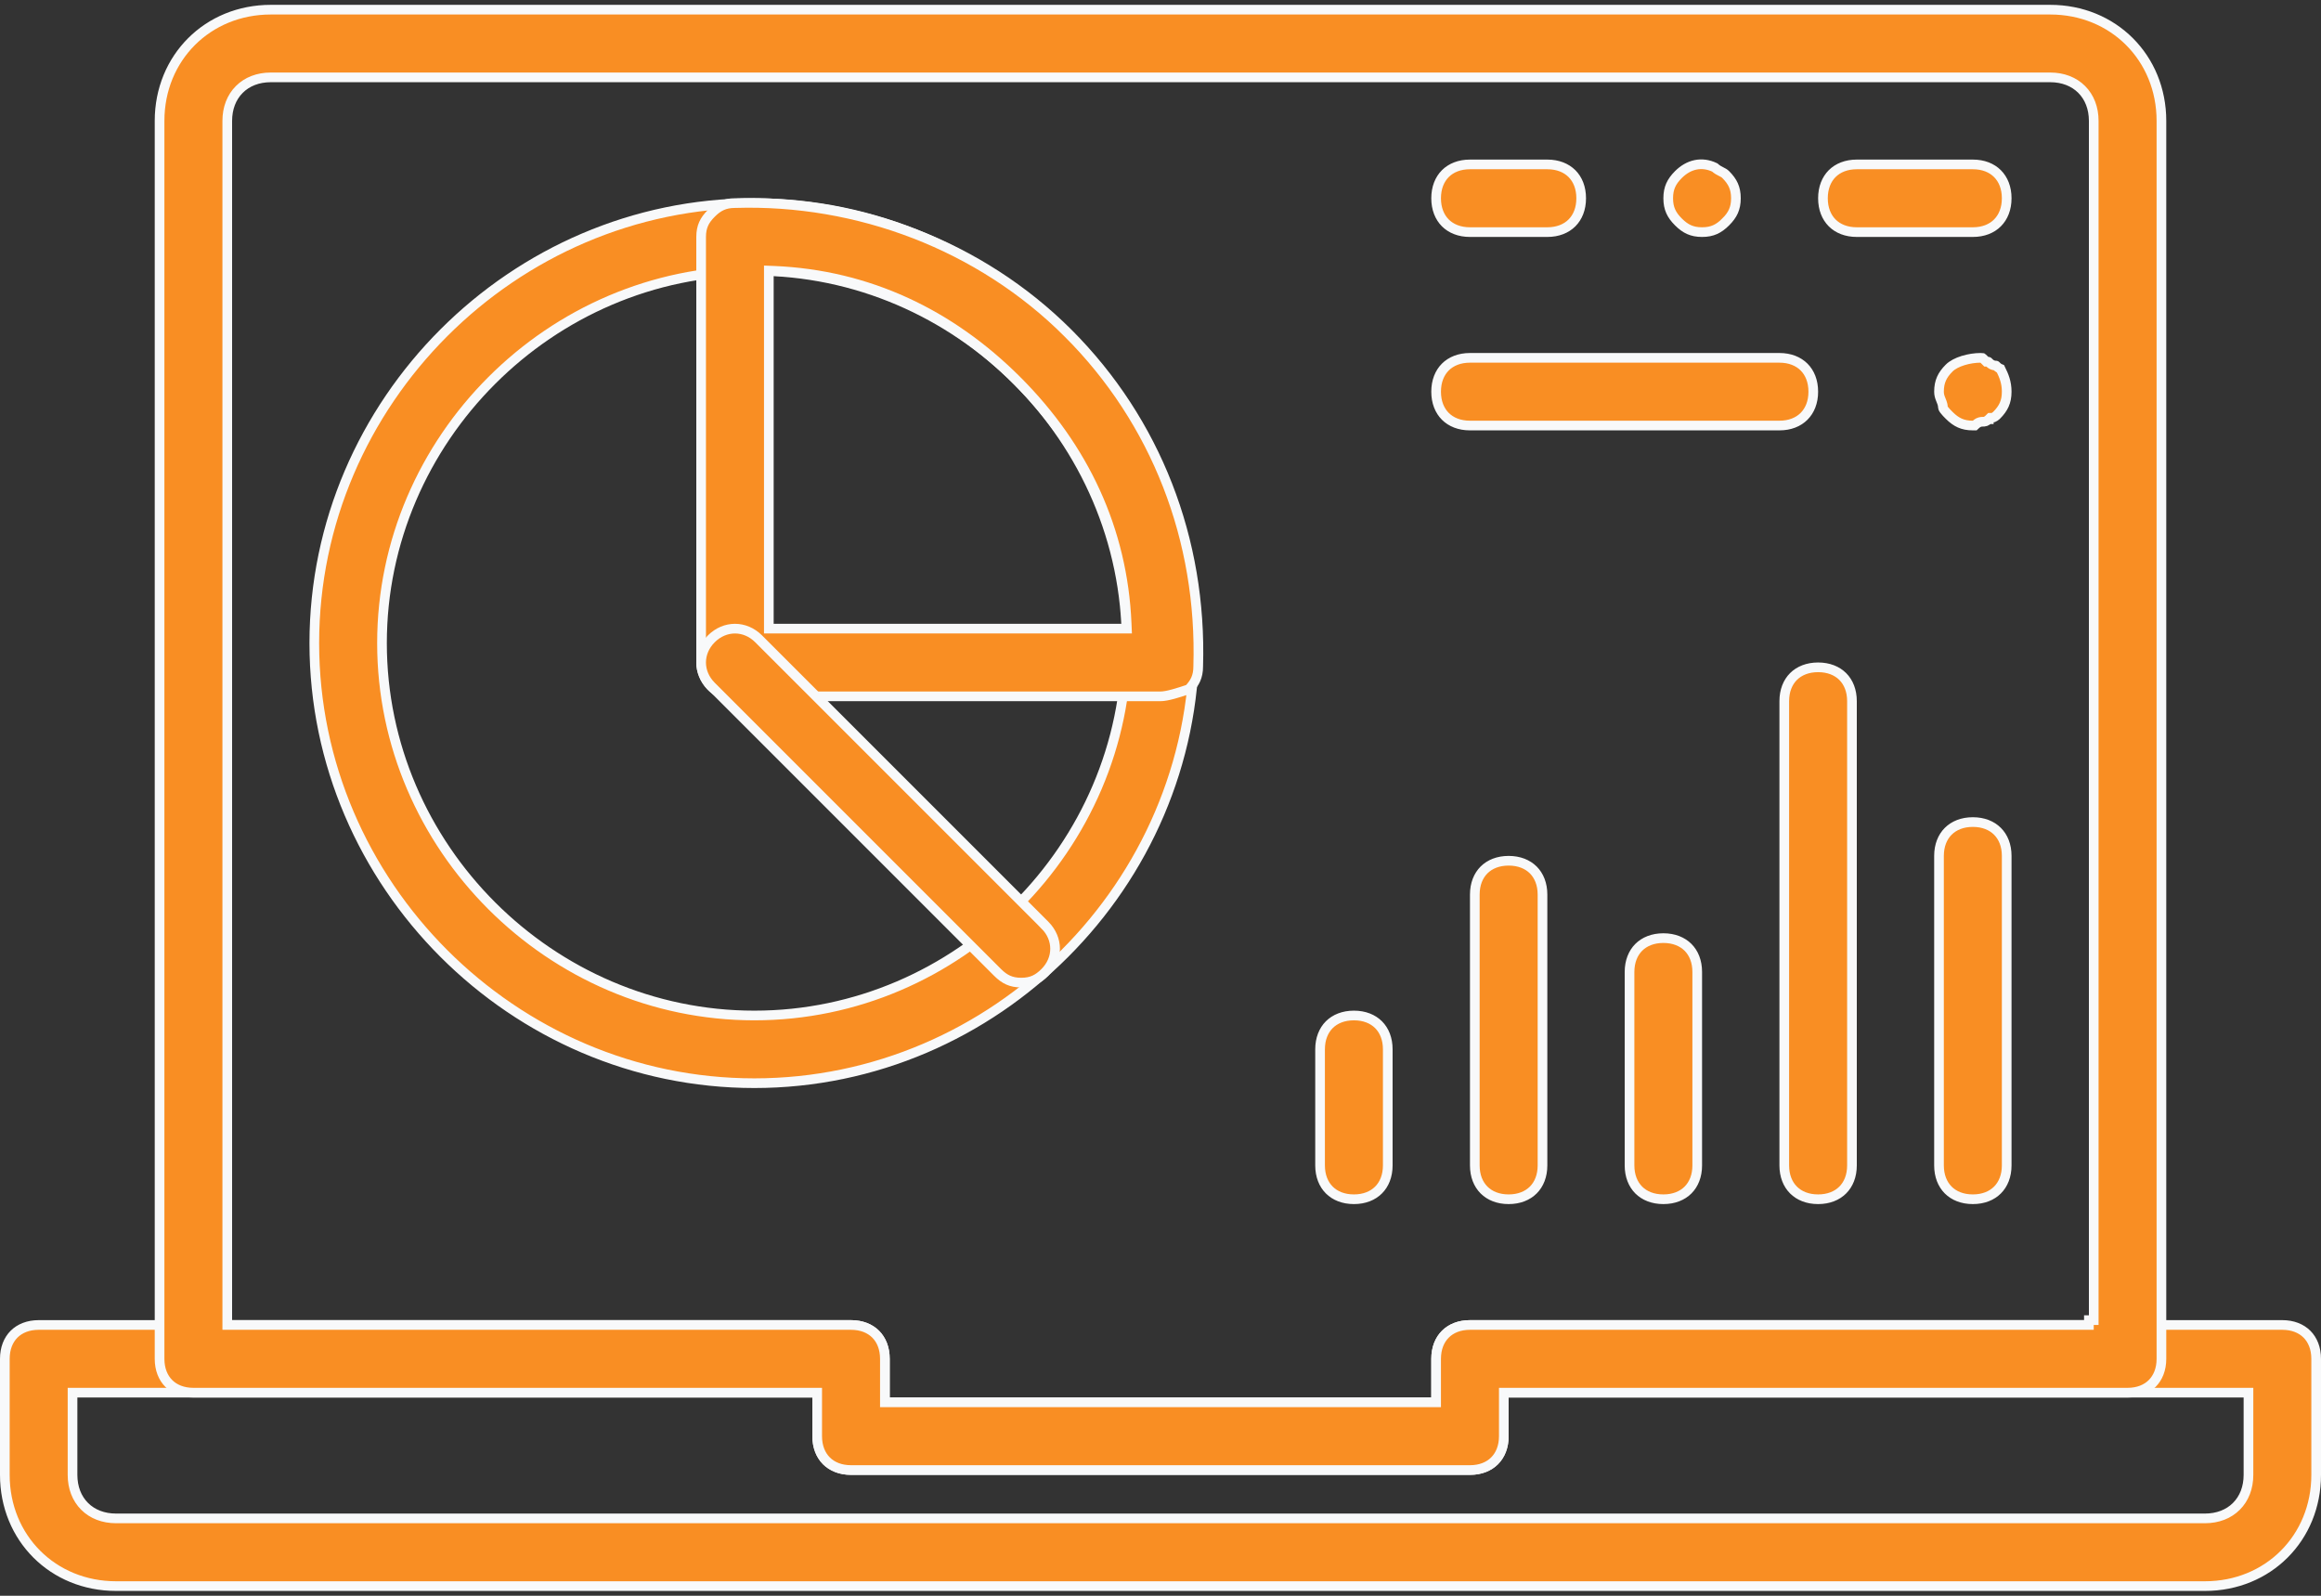
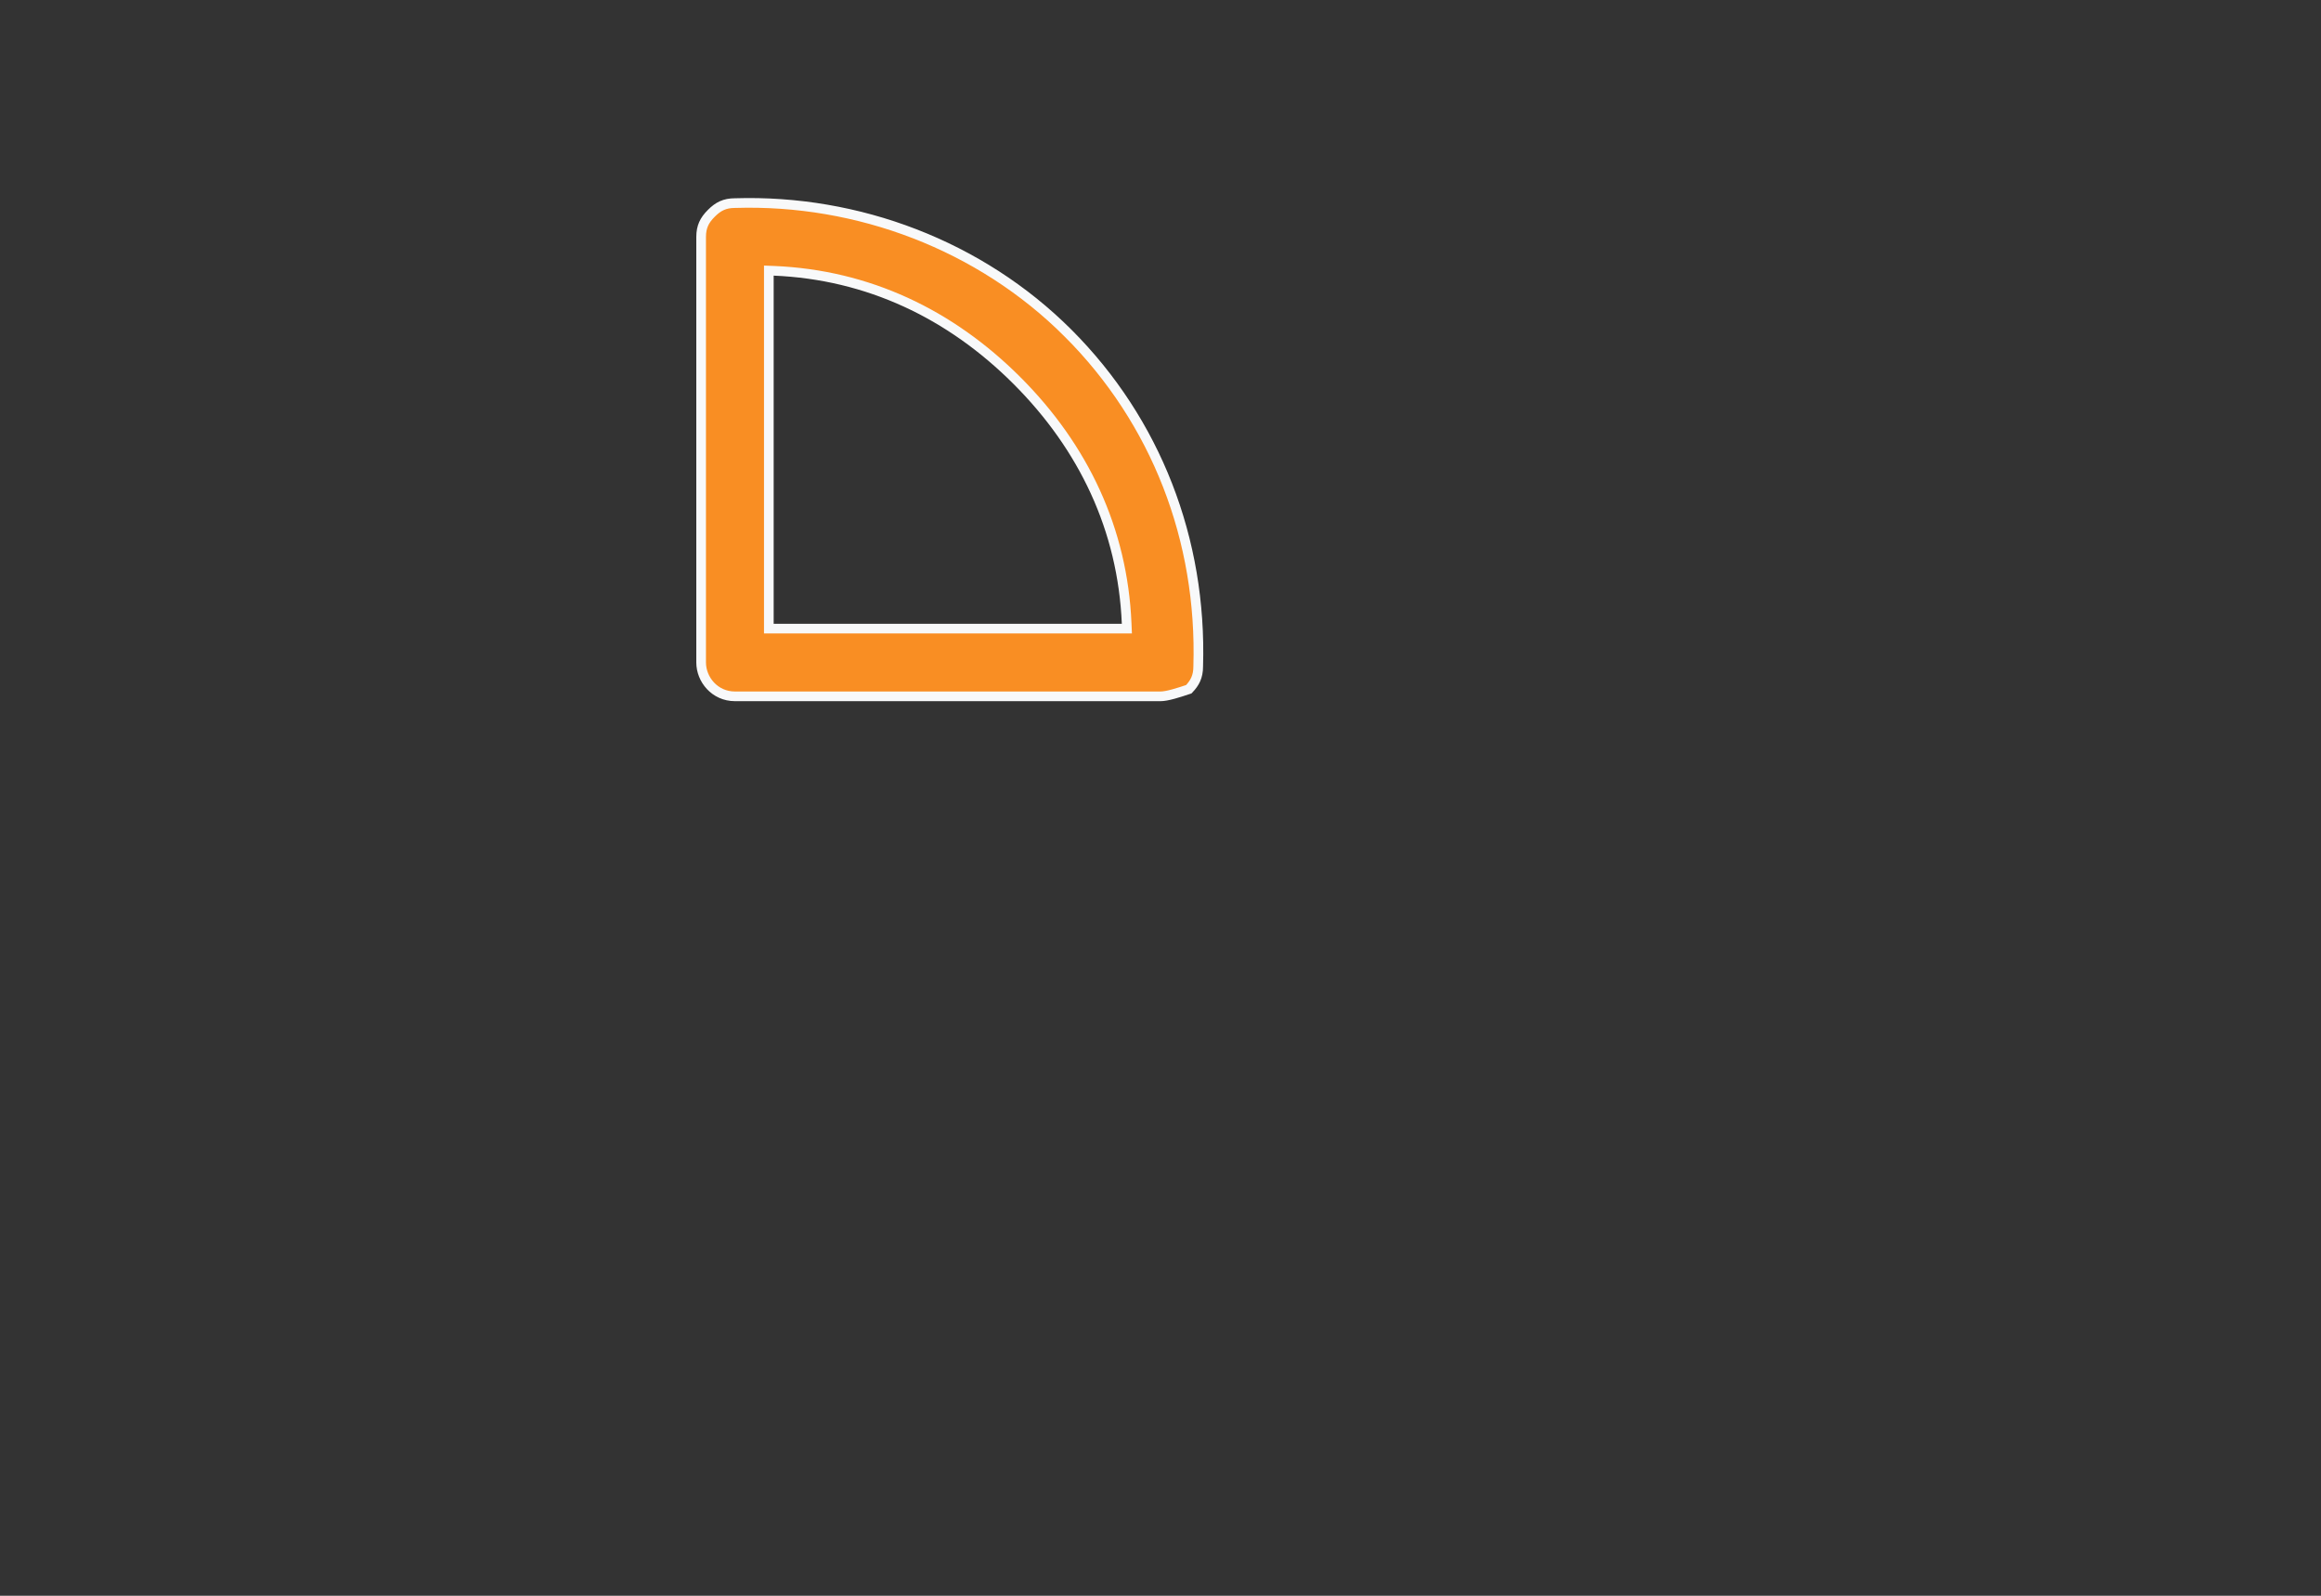
<svg xmlns="http://www.w3.org/2000/svg" width="96" height="66" viewBox="0 0 96 66" fill="none">
  <rect x="0" y="0" width="96" height="66" fill="#333333" stroke="none" />
-   <path d="M54.6 43.4C54.6 42.965 54.744 42.619 54.981 42.381C55.219 42.144 55.566 42 56 42C56.435 42 56.781 42.144 57.019 42.381C57.256 42.619 57.4 42.965 57.4 43.4V48.2C57.4 48.634 57.256 48.981 57.019 49.218C56.781 49.456 56.435 49.6 56 49.6C55.566 49.6 55.219 49.456 54.981 49.218C54.744 48.981 54.6 48.634 54.6 48.2V43.4ZM61 37C61 36.565 61.144 36.219 61.381 35.981C61.619 35.744 61.965 35.6 62.4 35.6C62.834 35.6 63.181 35.744 63.419 35.981C63.656 36.219 63.8 36.565 63.8 37V48.2C63.8 48.634 63.656 48.981 63.419 49.218C63.181 49.456 62.834 49.6 62.4 49.6C61.965 49.6 61.619 49.456 61.381 49.218C61.144 48.981 61 48.634 61 48.2V37ZM67.4 40.2C67.4 39.766 67.544 39.419 67.781 39.181C68.019 38.944 68.365 38.8 68.8 38.8C69.234 38.8 69.581 38.944 69.819 39.181C70.056 39.419 70.2 39.765 70.2 40.2V48.2C70.2 48.635 70.056 48.981 69.819 49.219C69.581 49.456 69.234 49.6 68.8 49.6C68.365 49.6 68.019 49.456 67.781 49.219C67.544 48.981 67.4 48.635 67.4 48.2V40.2ZM73.8 29C73.8 28.565 73.944 28.219 74.181 27.981C74.419 27.744 74.766 27.6 75.2 27.6C75.635 27.6 75.981 27.744 76.219 27.981C76.456 28.219 76.6 28.565 76.6 29V48.2C76.6 48.634 76.456 48.981 76.219 49.218C75.981 49.456 75.635 49.6 75.2 49.6C74.766 49.6 74.419 49.456 74.181 49.218C73.944 48.981 73.8 48.634 73.8 48.2V29ZM80.2 35.4C80.2 34.965 80.344 34.619 80.581 34.382C80.819 34.144 81.165 34 81.6 34C82.034 34 82.381 34.144 82.618 34.382C82.856 34.619 83 34.965 83 35.4V48.2C83 48.635 82.856 48.981 82.618 49.219C82.381 49.456 82.034 49.6 81.6 49.6C81.165 49.6 80.819 49.456 80.581 49.219C80.344 48.981 80.2 48.635 80.2 48.2V35.4ZM13 26.6C13 16.63 21.23 8.4 31.2 8.4C41.169 8.4 49.4 16.631 49.4 26.6C49.4 36.57 41.169 44.8 31.2 44.8C21.23 44.8 13 36.569 13 26.6ZM15.8 26.6C15.8 35.031 22.77 42 31.2 42C39.63 42 46.6 35.031 46.6 26.6C46.6 18.169 39.631 11.2 31.2 11.2C22.769 11.2 15.8 18.169 15.8 26.6Z" fill="#F98E23" stroke="#F8F9FA" stroke-width="0.4" />
-   <path d="M30.4 8.4V8.4L30.406 8.4C35.474 8.242 40.539 10.142 44.179 13.781L44.32 13.64L44.179 13.781C47.818 17.421 49.718 22.328 49.56 27.554L49.56 27.554V27.56C49.56 27.777 49.524 27.948 49.457 28.099C49.395 28.239 49.302 28.369 49.171 28.506C48.946 28.581 48.728 28.653 48.528 28.707C48.311 28.766 48.132 28.8 48 28.8H30.4C29.563 28.8 29 28.103 29 27.4V9.8C29 9.583 29.036 9.412 29.103 9.261C29.17 9.11 29.273 8.97 29.422 8.822L29.422 8.822C29.57 8.673 29.71 8.57 29.861 8.503C30.012 8.436 30.183 8.4 30.4 8.4ZM31.8 25.8V26H32H46.4H46.609L46.6 25.792C46.438 21.897 44.814 18.491 42.062 15.739L41.924 15.877L42.062 15.739C39.309 12.986 35.903 11.362 32.008 11.2L31.8 11.192V11.4V25.8Z" fill="#F98E23" stroke="#F8F9FA" stroke-width="0.4" />
-   <path d="M43.218 40.219L43.218 40.219C43.07 40.367 42.93 40.47 42.779 40.537C42.628 40.604 42.456 40.64 42.24 40.64C42.023 40.64 41.852 40.604 41.701 40.537C41.55 40.47 41.41 40.367 41.261 40.219L29.421 28.379C29.421 28.379 29.421 28.379 29.421 28.379C28.859 27.817 28.859 26.983 29.421 26.422C29.983 25.86 30.817 25.86 31.378 26.422L43.218 38.261L43.353 38.127L43.218 38.262C43.781 38.823 43.781 39.657 43.218 40.219ZM82.099 14.902L82.157 14.96H82.236C82.237 14.96 82.237 14.961 82.237 14.961C82.242 14.965 82.248 14.971 82.259 14.982L82.262 14.985C82.28 15.003 82.316 15.039 82.362 15.067C82.417 15.099 82.481 15.12 82.556 15.12C82.557 15.12 82.557 15.121 82.557 15.121C82.562 15.125 82.568 15.131 82.579 15.142L82.582 15.145C82.6 15.163 82.636 15.199 82.682 15.227C82.702 15.238 82.722 15.248 82.745 15.257C82.885 15.541 83 15.811 83 16.2C83 16.417 82.964 16.589 82.897 16.739C82.83 16.89 82.727 17.031 82.579 17.179L82.576 17.181C82.573 17.184 82.569 17.188 82.562 17.193C82.549 17.205 82.531 17.219 82.509 17.234C82.459 17.267 82.42 17.28 82.4 17.28H82.317L82.259 17.338L82.259 17.338L82.259 17.338L82.259 17.339L82.259 17.339L82.258 17.339L82.258 17.339L82.256 17.341C82.253 17.344 82.249 17.348 82.242 17.353C82.229 17.365 82.211 17.379 82.189 17.394C82.139 17.427 82.1 17.44 82.08 17.44C82.075 17.44 82.07 17.44 82.064 17.44C82 17.44 81.914 17.439 81.83 17.481C81.787 17.503 81.751 17.532 81.721 17.559C81.707 17.571 81.693 17.585 81.677 17.6H81.6C81.383 17.6 81.212 17.564 81.061 17.497C80.91 17.43 80.769 17.327 80.621 17.179L80.621 17.179C80.539 17.096 80.47 17.027 80.42 16.96C80.368 16.892 80.36 16.855 80.36 16.84C80.36 16.767 80.342 16.703 80.323 16.651C80.312 16.618 80.296 16.58 80.282 16.546C80.276 16.532 80.27 16.518 80.266 16.506C80.23 16.417 80.2 16.324 80.2 16.2C80.2 15.984 80.236 15.812 80.303 15.662C80.37 15.51 80.473 15.37 80.621 15.222C80.749 15.094 80.955 14.986 81.199 14.911C81.44 14.837 81.7 14.8 81.92 14.8C81.962 14.8 81.981 14.8 81.994 14.802C81.997 14.804 82.003 14.809 82.011 14.816C82.031 14.835 82.057 14.86 82.099 14.902ZM59.2 58H59.4V57.8V56.2C59.4 55.765 59.544 55.419 59.782 55.181C60.019 54.944 60.365 54.8 60.8 54.8H94.4C94.835 54.8 95.181 54.944 95.419 55.181C95.656 55.419 95.8 55.765 95.8 56.2V61C95.8 63.61 93.81 65.6 91.2 65.6H4.8C2.19 65.6 0.2 63.61 0.2 61V56.2C0.2 55.765 0.344 55.419 0.581 55.181C0.819 54.944 1.165 54.8 1.6 54.8H35.2C35.635 54.8 35.981 54.944 36.219 55.181C36.456 55.419 36.6 55.765 36.6 56.2V57.8V58H36.8H59.2ZM71.378 9.179L71.513 9.313L71.378 9.179C71.23 9.327 71.09 9.43 70.939 9.497C70.788 9.564 70.617 9.6 70.4 9.6C70.183 9.6 70.012 9.564 69.861 9.497C69.71 9.43 69.57 9.327 69.421 9.178C69.273 9.03 69.17 8.89 69.103 8.739C69.036 8.588 69 8.417 69 8.2C69 7.983 69.036 7.812 69.103 7.661C69.17 7.51 69.273 7.37 69.421 7.221C69.842 6.8 70.381 6.667 70.924 6.926C71.019 7.013 71.113 7.06 71.186 7.097L71.191 7.099C71.27 7.139 71.324 7.167 71.379 7.221C71.527 7.37 71.63 7.51 71.697 7.661C71.764 7.812 71.8 7.983 71.8 8.2C71.8 8.417 71.764 8.588 71.697 8.739C71.63 8.89 71.527 9.03 71.378 9.179ZM93 61V60.8H93V57.8V57.6H92.8H62.4H62.2V57.8V59.4C62.2 59.834 62.056 60.181 61.818 60.418C61.581 60.656 61.234 60.8 60.8 60.8H35.2C34.765 60.8 34.419 60.656 34.181 60.418C33.944 60.181 33.8 59.834 33.8 59.4V57.8V57.6H33.6H3.2H3V57.8V61C3 61.525 3.176 61.979 3.499 62.301C3.821 62.624 4.275 62.8 4.8 62.8H91.2C91.725 62.8 92.179 62.624 92.501 62.301C92.824 61.979 93 61.525 93 61ZM60.8 14.8H73.6C74.034 14.8 74.381 14.944 74.619 15.181C74.856 15.419 75 15.765 75 16.2C75 16.635 74.856 16.981 74.618 17.219C74.381 17.456 74.034 17.6 73.6 17.6H60.8C60.365 17.6 60.019 17.456 59.781 17.219C59.544 16.981 59.4 16.635 59.4 16.2C59.4 15.765 59.544 15.419 59.781 15.181C60.019 14.944 60.365 14.8 60.8 14.8ZM76.8 6.8H81.6C82.035 6.8 82.381 6.944 82.618 7.181C82.856 7.419 83 7.765 83 8.2C83 8.635 82.856 8.981 82.618 9.219C82.381 9.456 82.035 9.6 81.6 9.6H76.8C76.365 9.6 76.019 9.456 75.781 9.219C75.544 8.981 75.4 8.635 75.4 8.2C75.4 7.765 75.544 7.419 75.781 7.181C76.019 6.944 76.365 6.8 76.8 6.8ZM60.8 6.8H64C64.434 6.8 64.781 6.944 65.019 7.181C65.256 7.419 65.4 7.765 65.4 8.2C65.4 8.635 65.256 8.981 65.019 9.219C64.781 9.456 64.434 9.6 64 9.6H60.8C60.365 9.6 60.019 9.456 59.781 9.219C59.544 8.981 59.4 8.635 59.4 8.2C59.4 7.765 59.544 7.419 59.781 7.181C60.019 6.944 60.365 6.8 60.8 6.8Z" fill="#F98E23" stroke="#F8F9FA" stroke-width="0.4" />
-   <path d="M33.8 57.8V57.6H33.6H8C7.565 57.6 7.219 57.456 6.981 57.219C6.744 56.981 6.6 56.635 6.6 56.2V5C6.6 2.39 8.59 0.4 11.2 0.4H84.8C87.409 0.4 89.4 2.39 89.4 5V56.2C89.4 56.635 89.256 56.981 89.018 57.219C88.781 57.456 88.434 57.6 88 57.6H62.4H62.2V57.8V59.4C62.2 59.835 62.056 60.181 61.818 60.419C61.581 60.656 61.234 60.8 60.8 60.8H35.2C34.765 60.8 34.419 60.656 34.181 60.419C33.944 60.181 33.8 59.835 33.8 59.4V57.8ZM59.2 58H59.4V57.8V56.2C59.4 55.765 59.544 55.419 59.782 55.181C60.019 54.944 60.365 54.8 60.8 54.8H86.2H86.4H86.4L86.4 54.6H86.6V5C86.6 4.475 86.424 4.021 86.101 3.699C85.779 3.376 85.325 3.2 84.8 3.2H11.2C10.675 3.2 10.221 3.376 9.899 3.699C9.576 4.021 9.4 4.475 9.4 5V54.6V54.8H9.6H35.2C35.635 54.8 35.981 54.944 36.219 55.181C36.456 55.419 36.6 55.765 36.6 56.2V57.8V58H36.8H59.2Z" fill="#F98E23" stroke="#F8F9FA" stroke-width="0.4" />
+   <path d="M30.4 8.4V8.4L30.406 8.4C35.474 8.242 40.539 10.142 44.179 13.781L44.32 13.64L44.179 13.781C47.818 17.421 49.718 22.328 49.56 27.554L49.56 27.554V27.56C49.56 27.777 49.524 27.948 49.457 28.099C49.395 28.239 49.302 28.369 49.171 28.506C48.946 28.581 48.728 28.653 48.528 28.707C48.311 28.766 48.132 28.8 48 28.8H30.4C29.563 28.8 29 28.103 29 27.4V9.8C29 9.583 29.036 9.412 29.103 9.261C29.17 9.11 29.273 8.97 29.422 8.822L29.422 8.822C29.57 8.673 29.71 8.57 29.861 8.503C30.012 8.436 30.183 8.4 30.4 8.4ZM31.8 25.8V26H32H46.4H46.609L46.6 25.792C46.438 21.897 44.814 18.491 42.062 15.739L41.924 15.877L42.062 15.739C39.309 12.986 35.903 11.362 32.008 11.2L31.8 11.192V11.4V25.8" fill="#F98E23" stroke="#F8F9FA" stroke-width="0.4" />
</svg>